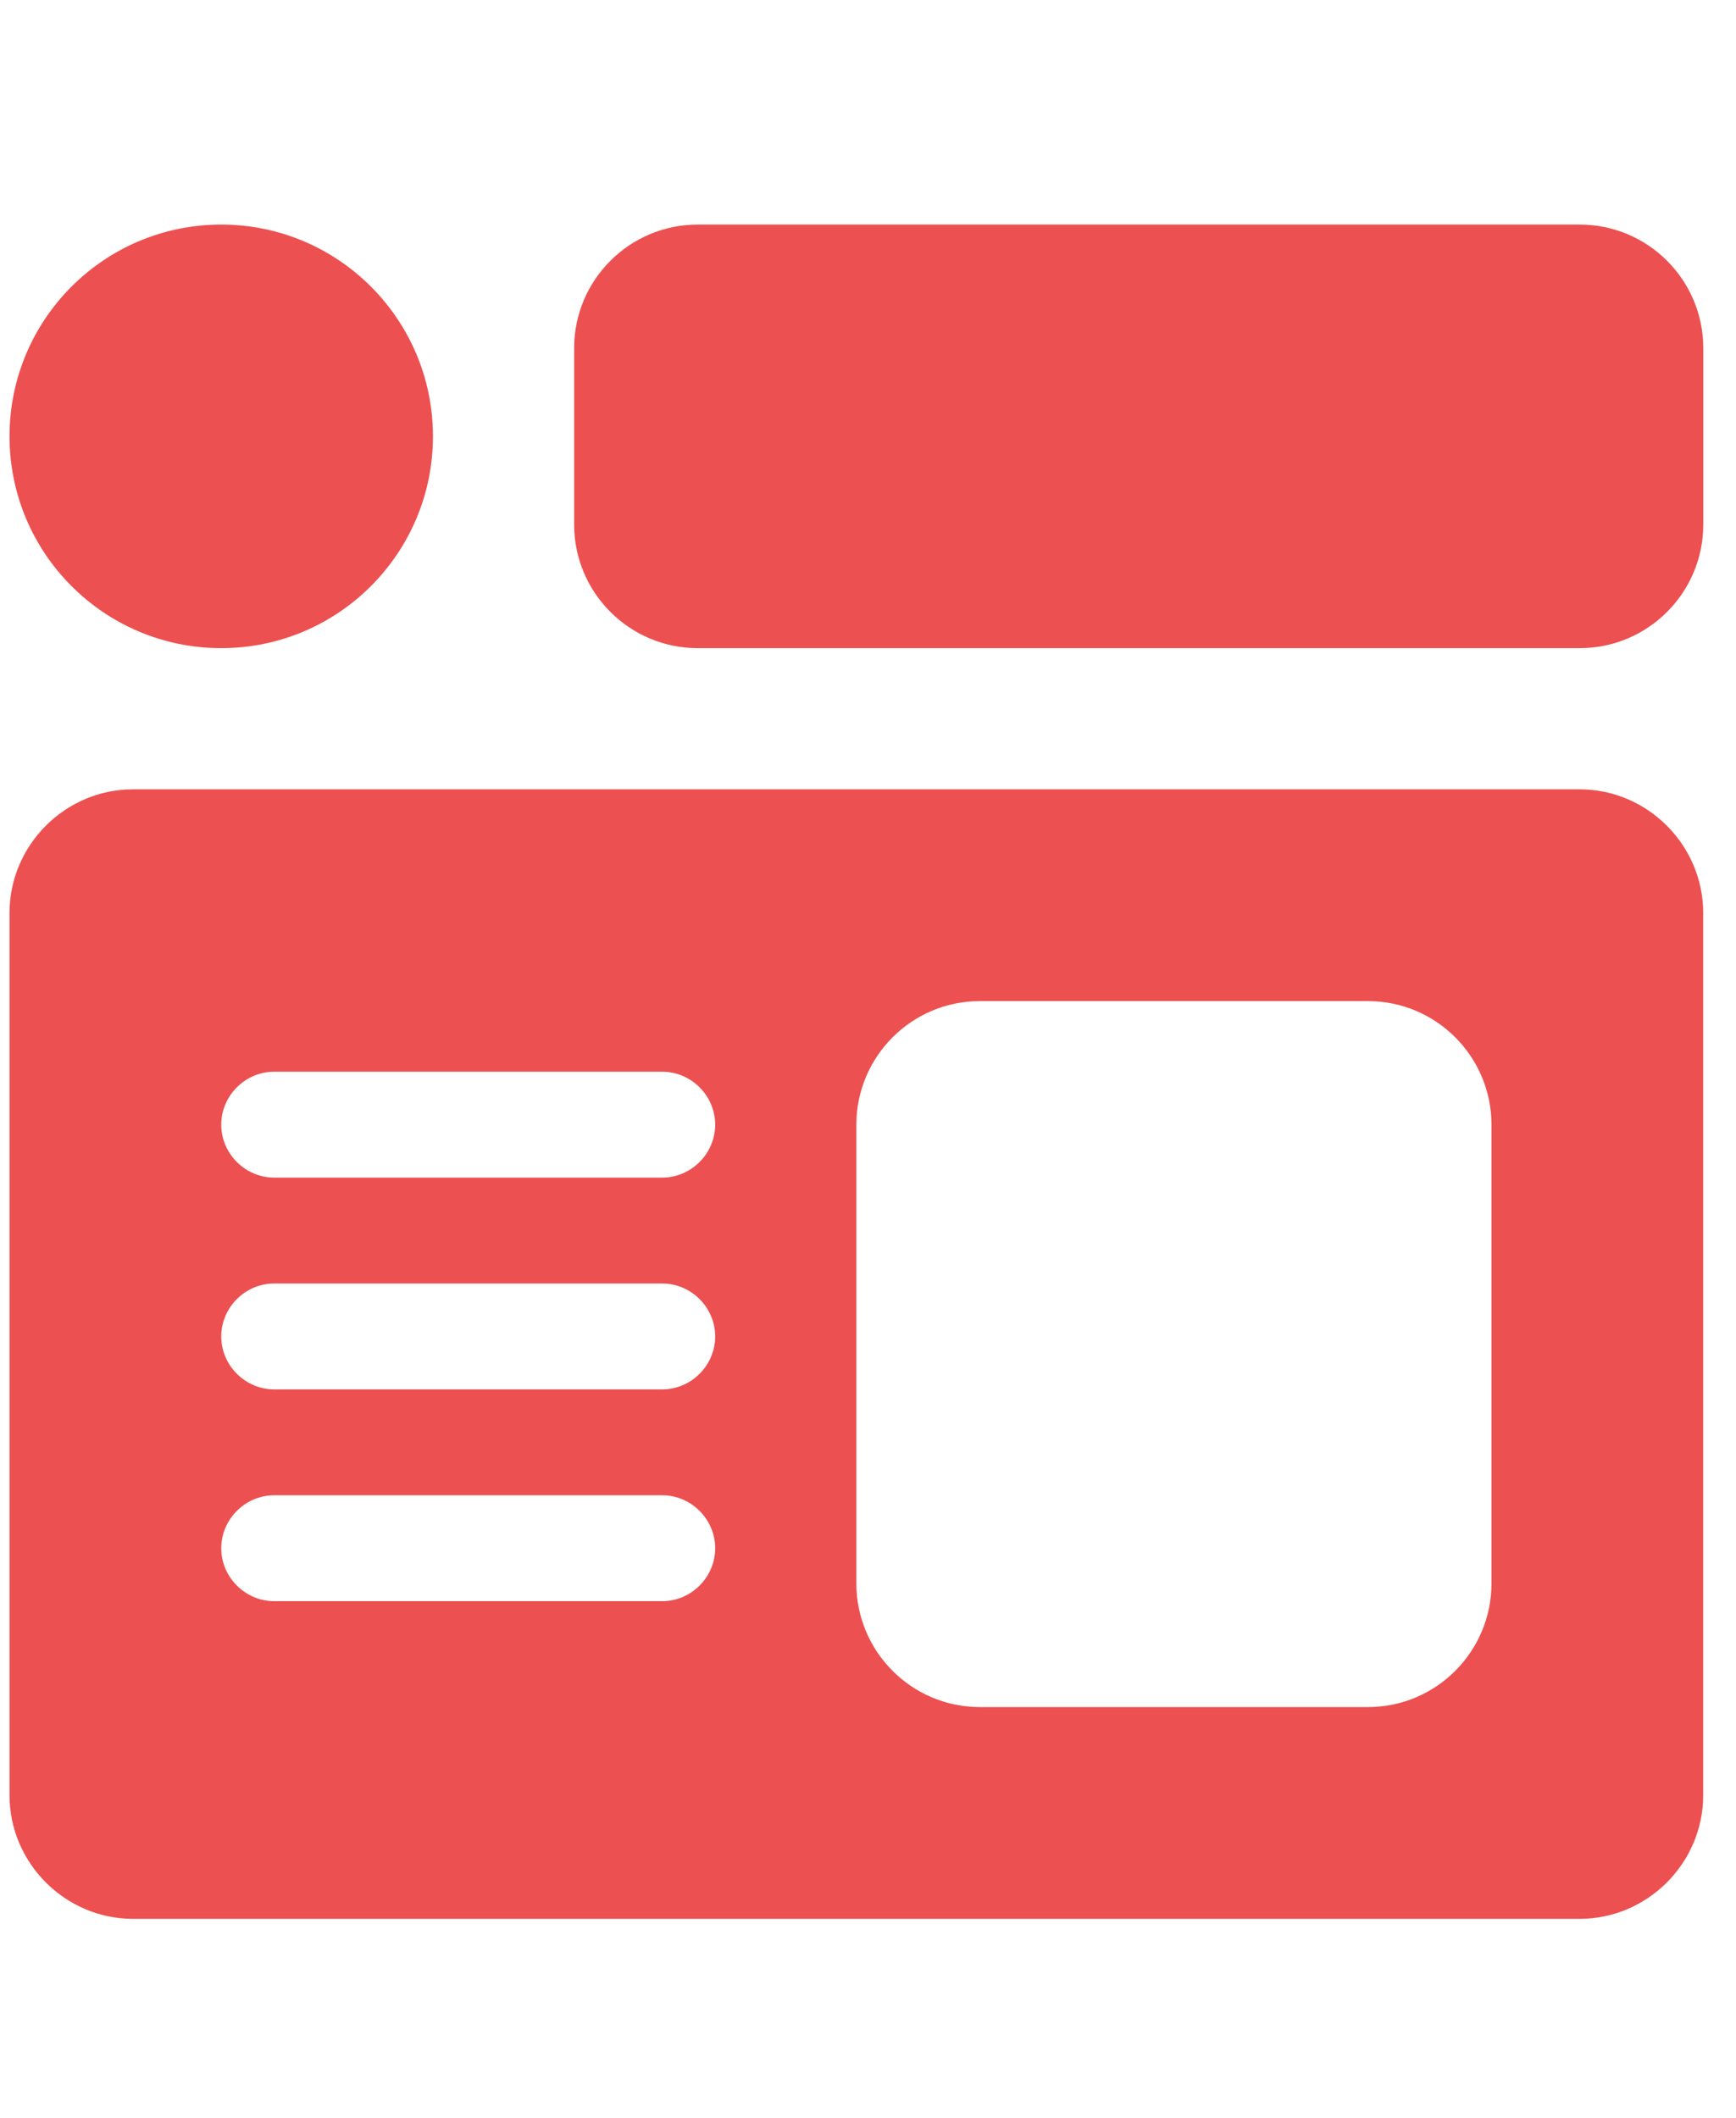
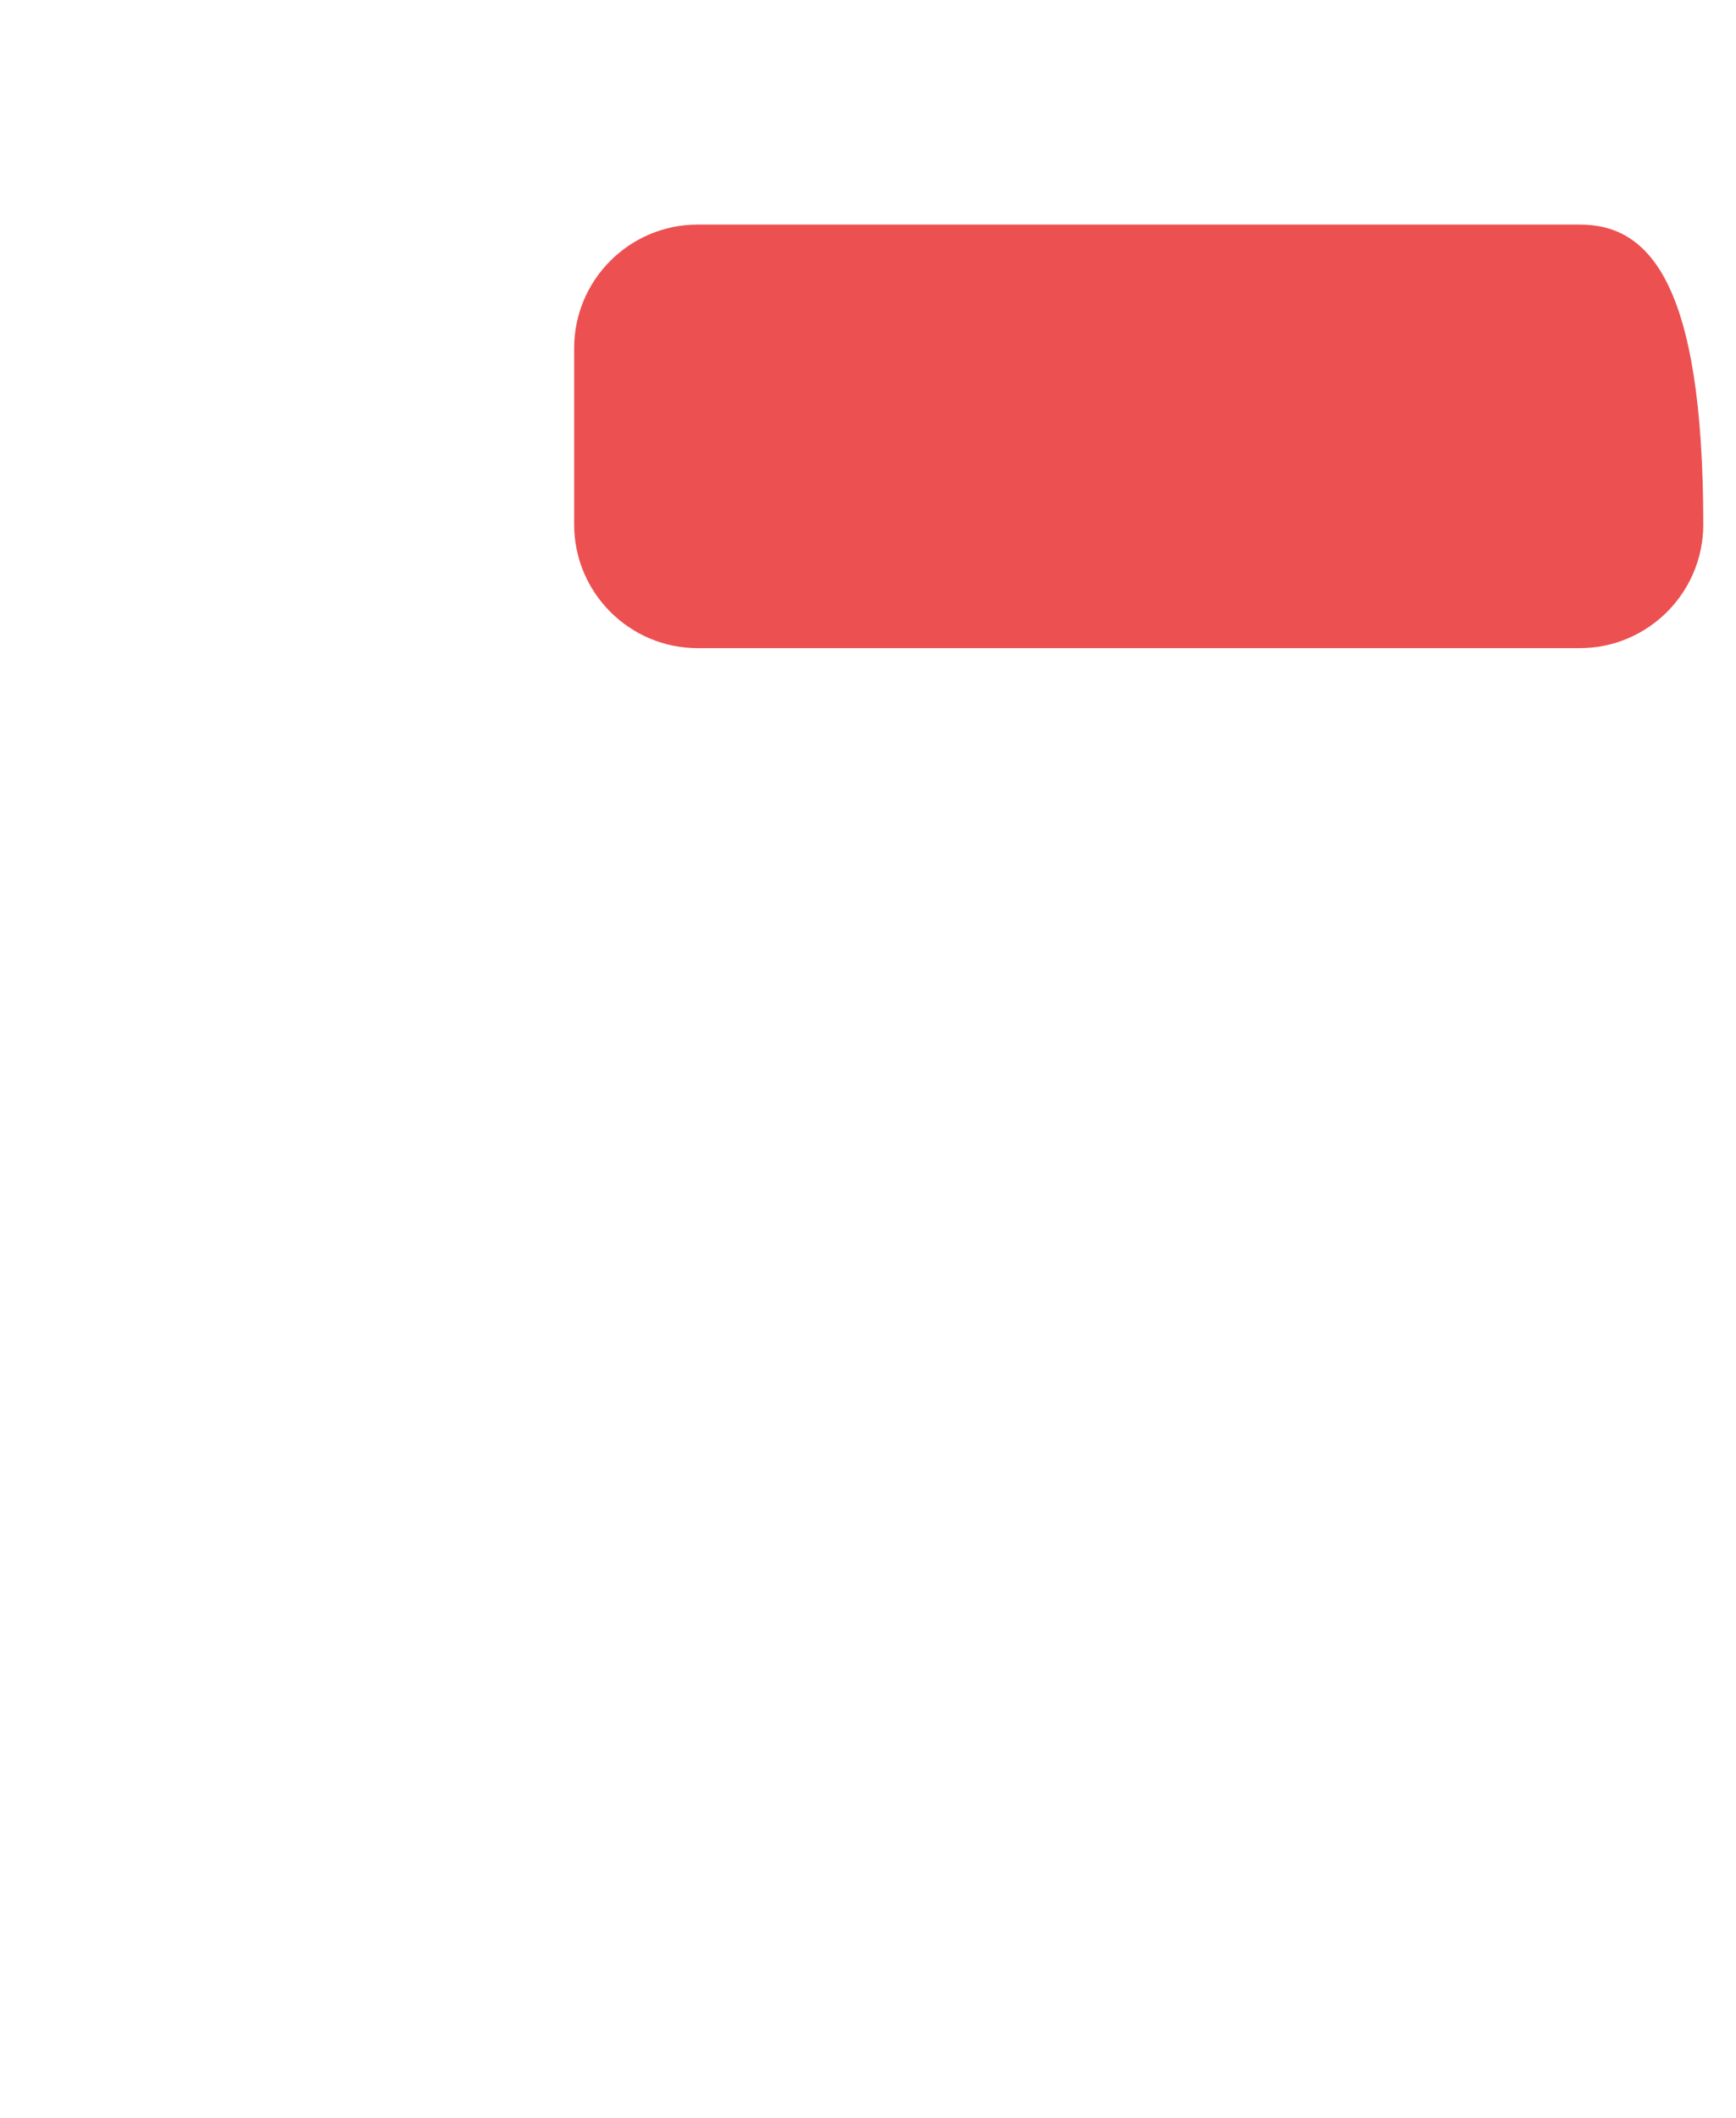
<svg xmlns="http://www.w3.org/2000/svg" height="50" viewBox="0 0 41 41" fill="none">
  <g clip-path="url(#clip0_860_6134)">
-     <path d="M37.308 14.135H3.141C1.541 14.135 0.225 15.452 0.225 17.052V37.885C0.225 39.485 1.541 40.802 3.141 40.802H37.308C38.908 40.802 40.225 39.485 40.225 37.885V17.052C40.225 15.452 38.908 14.135 37.308 14.135ZM35.225 22.052V32.885C35.225 34.485 33.925 35.802 32.308 35.802H23.141C21.525 35.802 20.225 34.485 20.225 32.885V22.052C20.225 20.452 21.525 19.135 23.141 19.135H32.308C33.925 19.135 35.225 20.452 35.225 22.052ZM15.641 28.302H6.475C5.791 28.302 5.225 27.735 5.225 27.052C5.225 26.369 5.791 25.802 6.475 25.802H15.641C16.325 25.802 16.891 26.369 16.891 27.052C16.891 27.735 16.325 28.302 15.641 28.302ZM16.891 32.052C16.891 32.735 16.325 33.302 15.641 33.302H6.475C5.791 33.302 5.225 32.735 5.225 32.052C5.225 31.369 5.791 30.802 6.475 30.802H15.641C16.325 30.802 16.891 31.369 16.891 32.052ZM15.641 23.302H6.475C5.791 23.302 5.225 22.735 5.225 22.052C5.225 21.369 5.791 20.802 6.475 20.802H15.641C16.325 20.802 16.891 21.369 16.891 22.052C16.891 22.735 16.325 23.302 15.641 23.302Z" fill="#ED5050" />
-     <path d="M37.31 0.802H16.477C14.869 0.802 13.56 2.11 13.56 3.718V7.885C13.56 9.493 14.869 10.802 16.477 10.802H37.31C38.919 10.802 40.227 9.493 40.227 7.885V3.718C40.227 2.11 38.919 0.802 37.31 0.802Z" fill="#ED5050" />
-     <path d="M5.225 10.802C7.986 10.802 10.225 8.563 10.225 5.802C10.225 3.04 7.986 0.802 5.225 0.802C2.463 0.802 0.225 3.04 0.225 5.802C0.225 8.563 2.463 10.802 5.225 10.802Z" fill="#ED5050" />
+     <path d="M37.31 0.802H16.477C14.869 0.802 13.56 2.11 13.56 3.718V7.885C13.56 9.493 14.869 10.802 16.477 10.802H37.31C38.919 10.802 40.227 9.493 40.227 7.885C40.227 2.11 38.919 0.802 37.31 0.802Z" fill="#ED5050" />
  </g>
  <defs>
    <clipPath id="clip0_860_6134">
      <rect width="40" height="40" fill="white" transform="translate(0.225 0.802)" />
    </clipPath>
  </defs>
</svg>